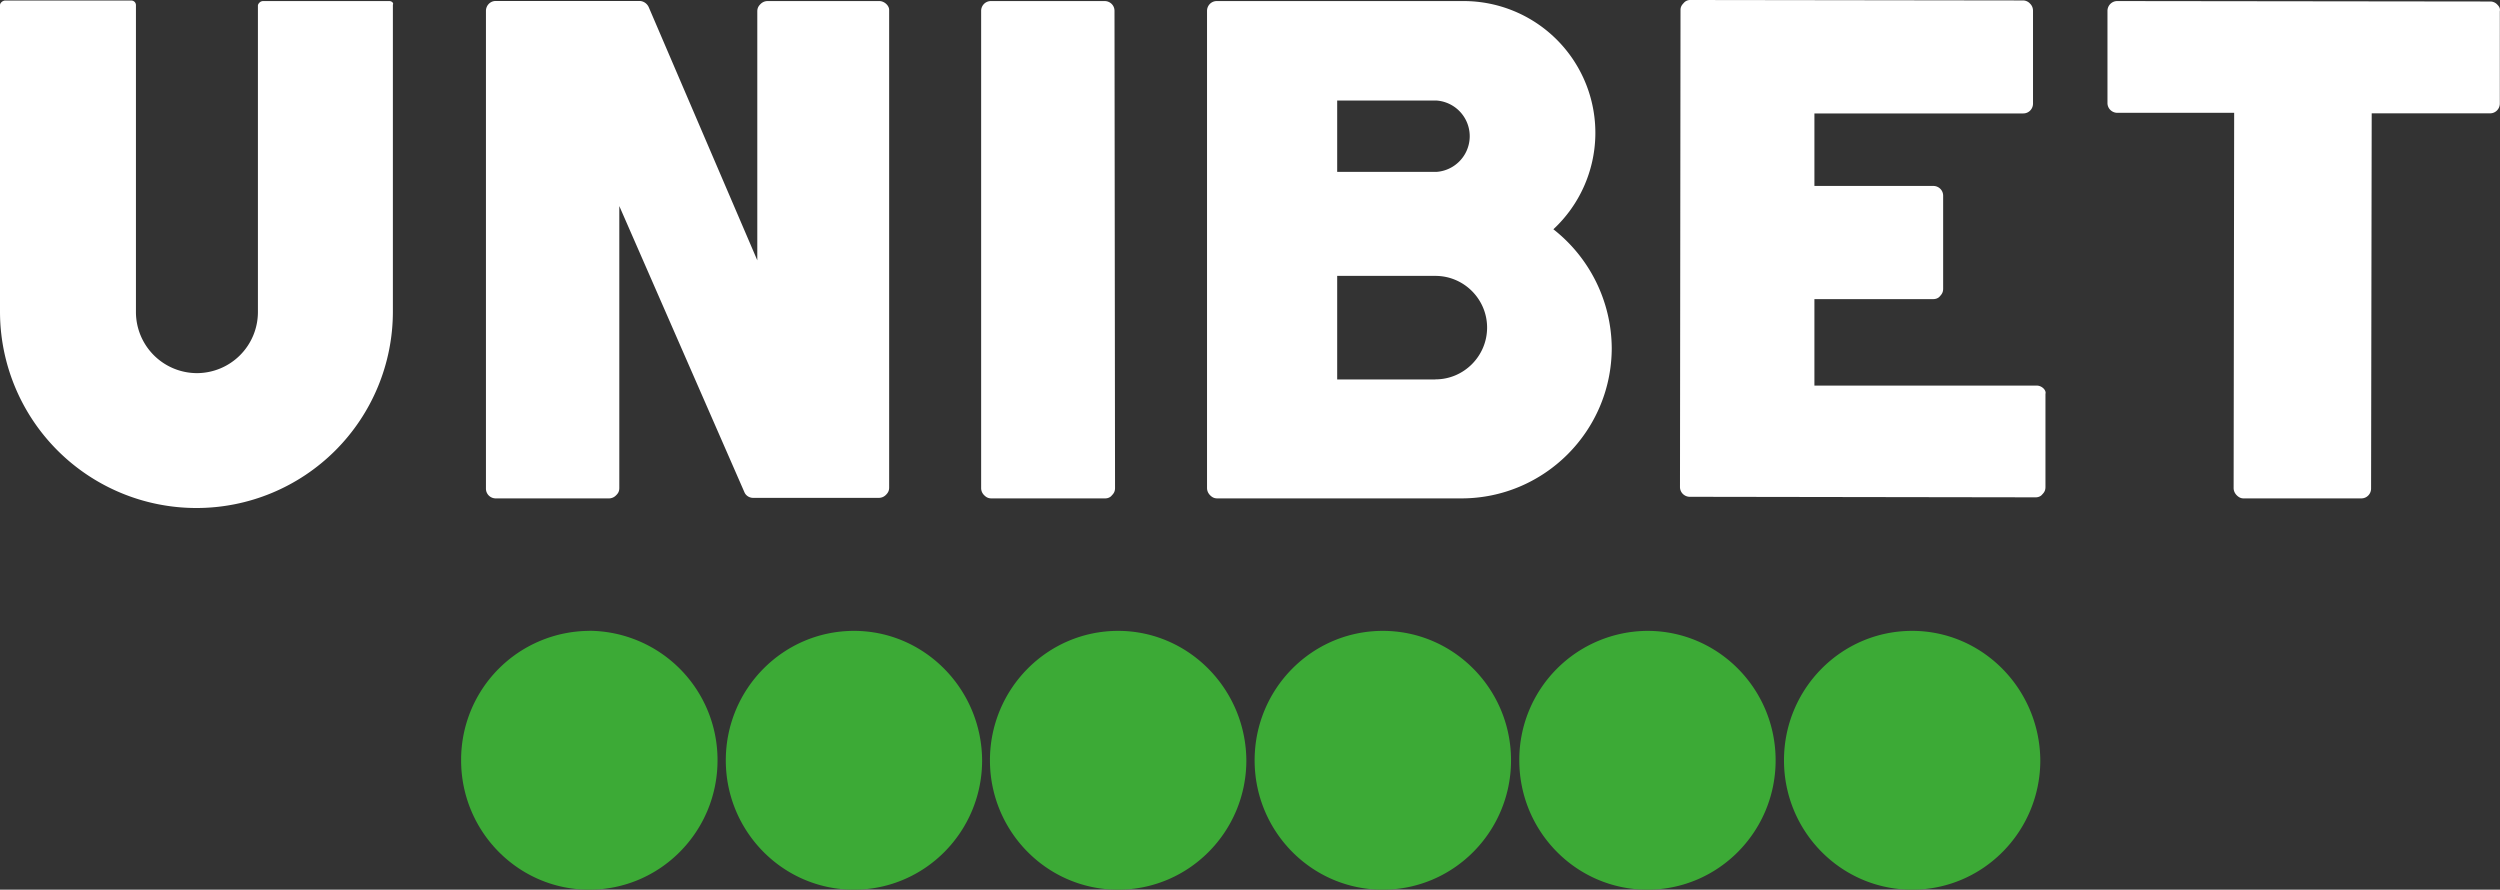
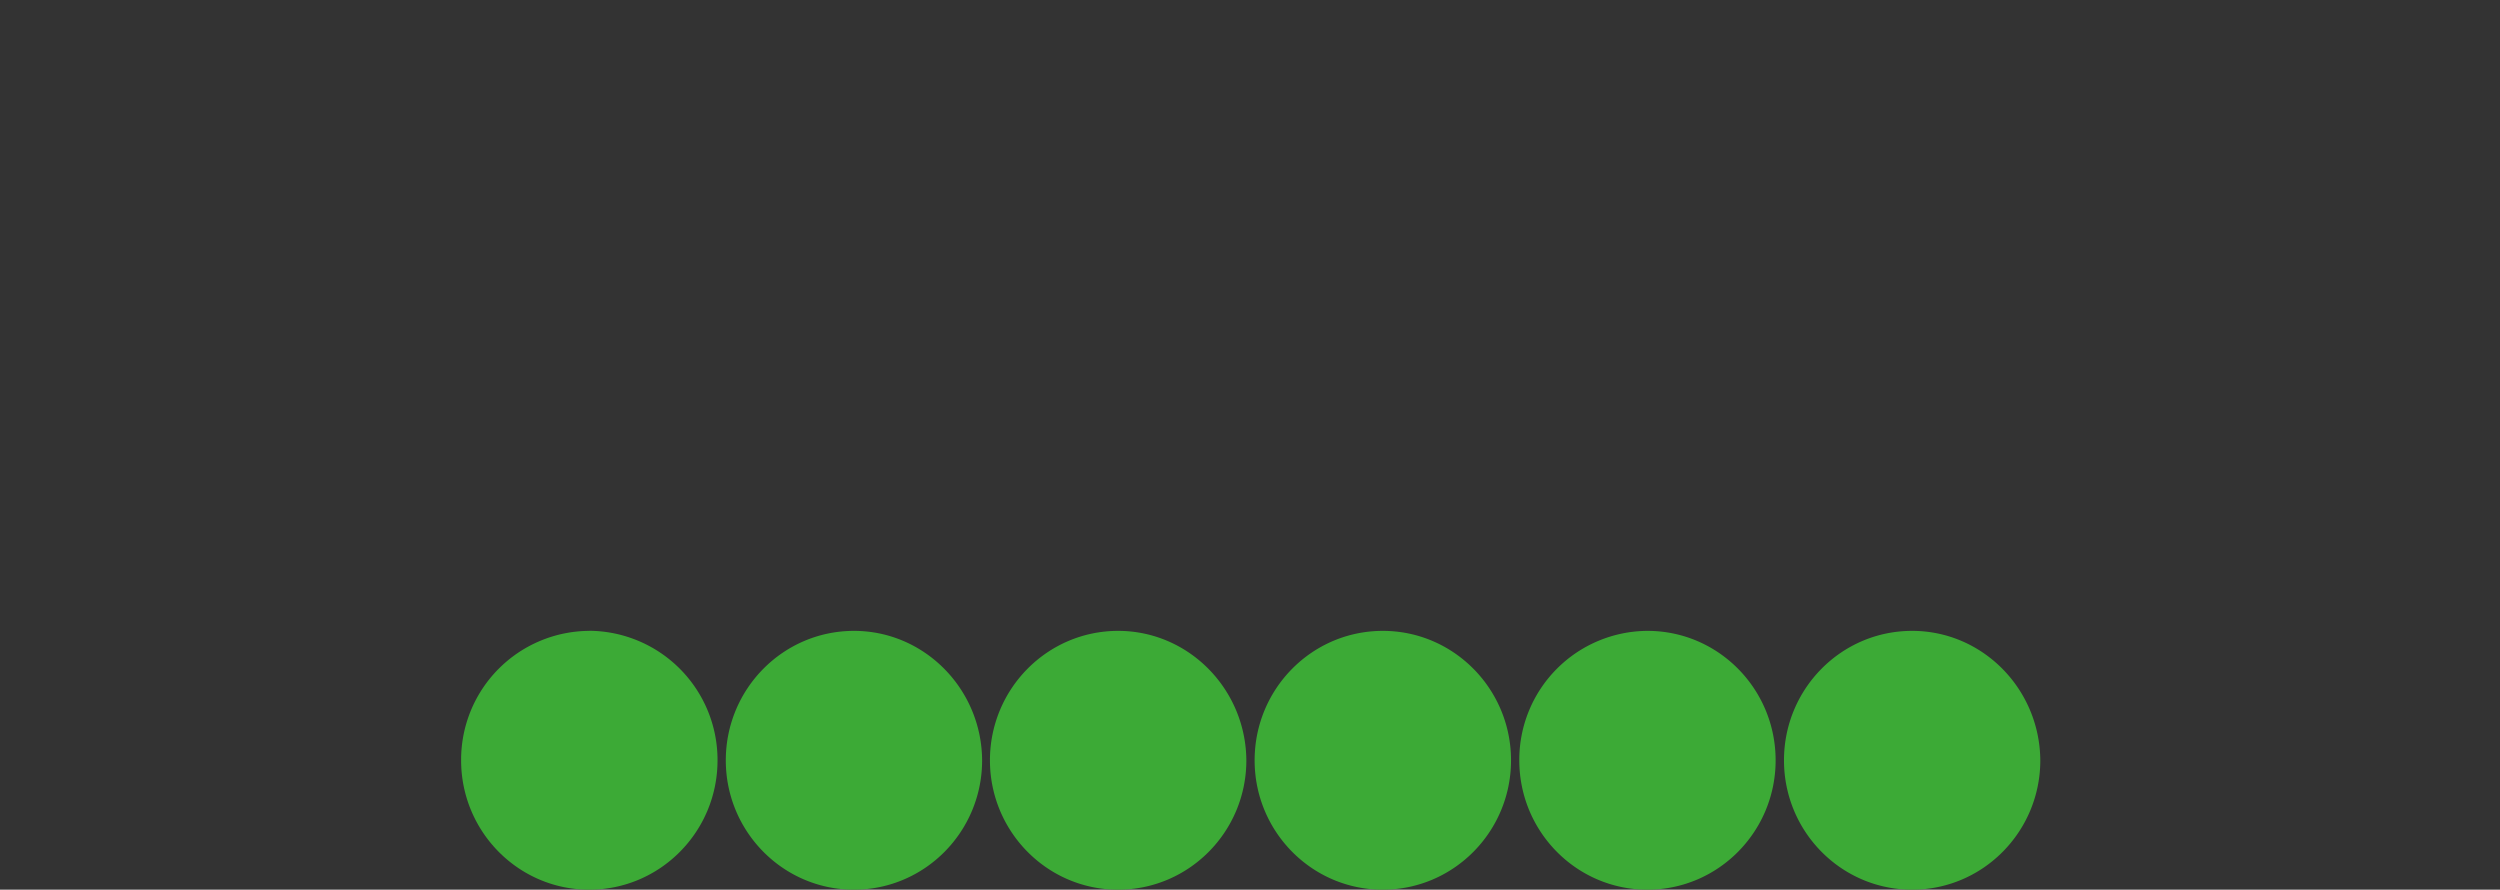
<svg xmlns="http://www.w3.org/2000/svg" width="281" height="100" viewBox="0 0 281 100" fill="none">
  <rect x="0" y="0" width="281" height="100" fill="#333333" stroke="none" />
  <g clip-path="url(#a)">
    <path d="M185.17 70.91a14.48 14.48 0 0 0-14.4 14.55c0 8.02 6.44 14.54 14.4 14.54s14.41-6.52 14.41-14.54c0-8.03-6.45-14.55-14.4-14.55ZM214.92 70.91c-7.96 0-14.4 6.52-14.4 14.55 0 8.02 6.44 14.54 14.4 14.54s14.41-6.52 14.41-14.54c-.06-8.03-6.5-14.55-14.4-14.55ZM66.24 70.91a14.48 14.48 0 0 0-14.41 14.55c0 8.02 6.45 14.54 14.4 14.54 7.97 0 14.42-6.52 14.42-14.54A14.52 14.52 0 0 0 66.24 70.9ZM95.99 70.91c-7.96 0-14.41 6.52-14.41 14.55 0 8.02 6.45 14.54 14.4 14.54 7.97 0 14.41-6.52 14.41-14.54-.05-8.03-6.5-14.55-14.4-14.55ZM155.43 70.91c-7.97 0-14.41 6.52-14.41 14.55 0 8.02 6.44 14.54 14.4 14.54 7.97 0 14.42-6.52 14.42-14.54 0-8.03-6.46-14.55-14.41-14.55ZM125.68 70.91c-7.96 0-14.41 6.52-14.41 14.55 0 8.02 6.45 14.54 14.4 14.54 7.97 0 14.42-6.52 14.42-14.54-.06-8.03-6.51-14.55-14.41-14.55Z" fill="#3CAA36" />
-     <path d="M228.93 43.34h-24.99v-9.72h13.37c.28 0 .58-.11.75-.34.23-.24.35-.47.35-.82V22c0-.64-.52-1.1-1.1-1.1h-13.37v-8.15h23.47c.64 0 1.1-.52 1.1-1.1V1.21c0-.29-.1-.58-.34-.81a1.06 1.06 0 0 0-.81-.35L190 0a.94.94 0 0 0-.76.35c-.23.23-.35.46-.35.76l-.06 53.63c0 .64.53 1.1 1.1 1.1l38.88.06c.29 0 .58-.11.75-.34.24-.24.35-.47.35-.82V44.27c.12-.4-.4-.93-.98-.93ZM98.83.12H86.28c-.29 0-.58.11-.81.35-.23.23-.35.46-.35.81v27.98L72.92.81c-.18-.4-.58-.7-1.05-.7H55.72c-.64 0-1.1.53-1.1 1.11v53.7c0 .64.52 1.1 1.1 1.1h12.73c.29 0 .58-.12.8-.35.24-.23.36-.46.36-.81v-31.7l14.06 32.16c.17.41.58.64.99.64h14.11c.3 0 .59-.11.82-.35.23-.23.35-.46.35-.81V1.1c0-.46-.53-.98-1.1-.98ZM43.75.12H29.57c-.11 0-.29.05-.4.17-.12.12-.18.23-.18.35v34.44a6.87 6.87 0 0 1-6.85 6.86 6.87 6.87 0 0 1-6.86-6.86V.58c0-.29-.23-.52-.52-.52H.58C.46.06.3.12.18.23.05.35 0 .47 0 .58v34.44a22.08 22.08 0 1 0 44.16 0V.52c.11-.17-.12-.4-.4-.4ZM125.27 1.22c0-.64-.52-1.1-1.1-1.1h-12.79c-.64 0-1.1.52-1.1 1.1v53.64c0 .29.11.58.35.81.23.23.46.35.81.35h12.78c.3 0 .59-.12.76-.35.23-.23.35-.46.35-.81l-.06-53.64ZM174.6 25.77A14.81 14.81 0 0 0 164.49.12H136.77c-.64 0-1.1.52-1.1 1.1v53.64c0 .29.12.58.35.81.23.23.46.35.81.35h27.43c9.3 0 16.9-7.56 16.9-16.93a17.11 17.11 0 0 0-6.56-13.32ZM150.3 11.3h11.16a4.02 4.02 0 0 1 0 8.02H150.3V11.3Zm11.04 31.35c-.06 0-.06 0 0 0h-11.04V31.01h11.04c3.2 0 5.81 2.61 5.81 5.81 0 3.2-2.61 5.82-5.8 5.82ZM280.7.52a1.06 1.06 0 0 0-.82-.35l-41.9-.05c-.63 0-1.1.52-1.1 1.1v10.36c0 .64.53 1.1 1.1 1.1h13.14l-.06 42.18c0 .29.12.58.35.81.23.23.47.35.76.35h13.24c.64 0 1.1-.52 1.1-1.1l.07-42.18h13.3c.64 0 1.1-.52 1.1-1.1V1.27c.06-.3-.05-.52-.29-.76Z" fill="#fff" />
  </g>
  <defs>
    <clipPath id="a">
      <path fill="#fff" d="M0 0H281V100H0z" />
    </clipPath>
  </defs>
</svg>